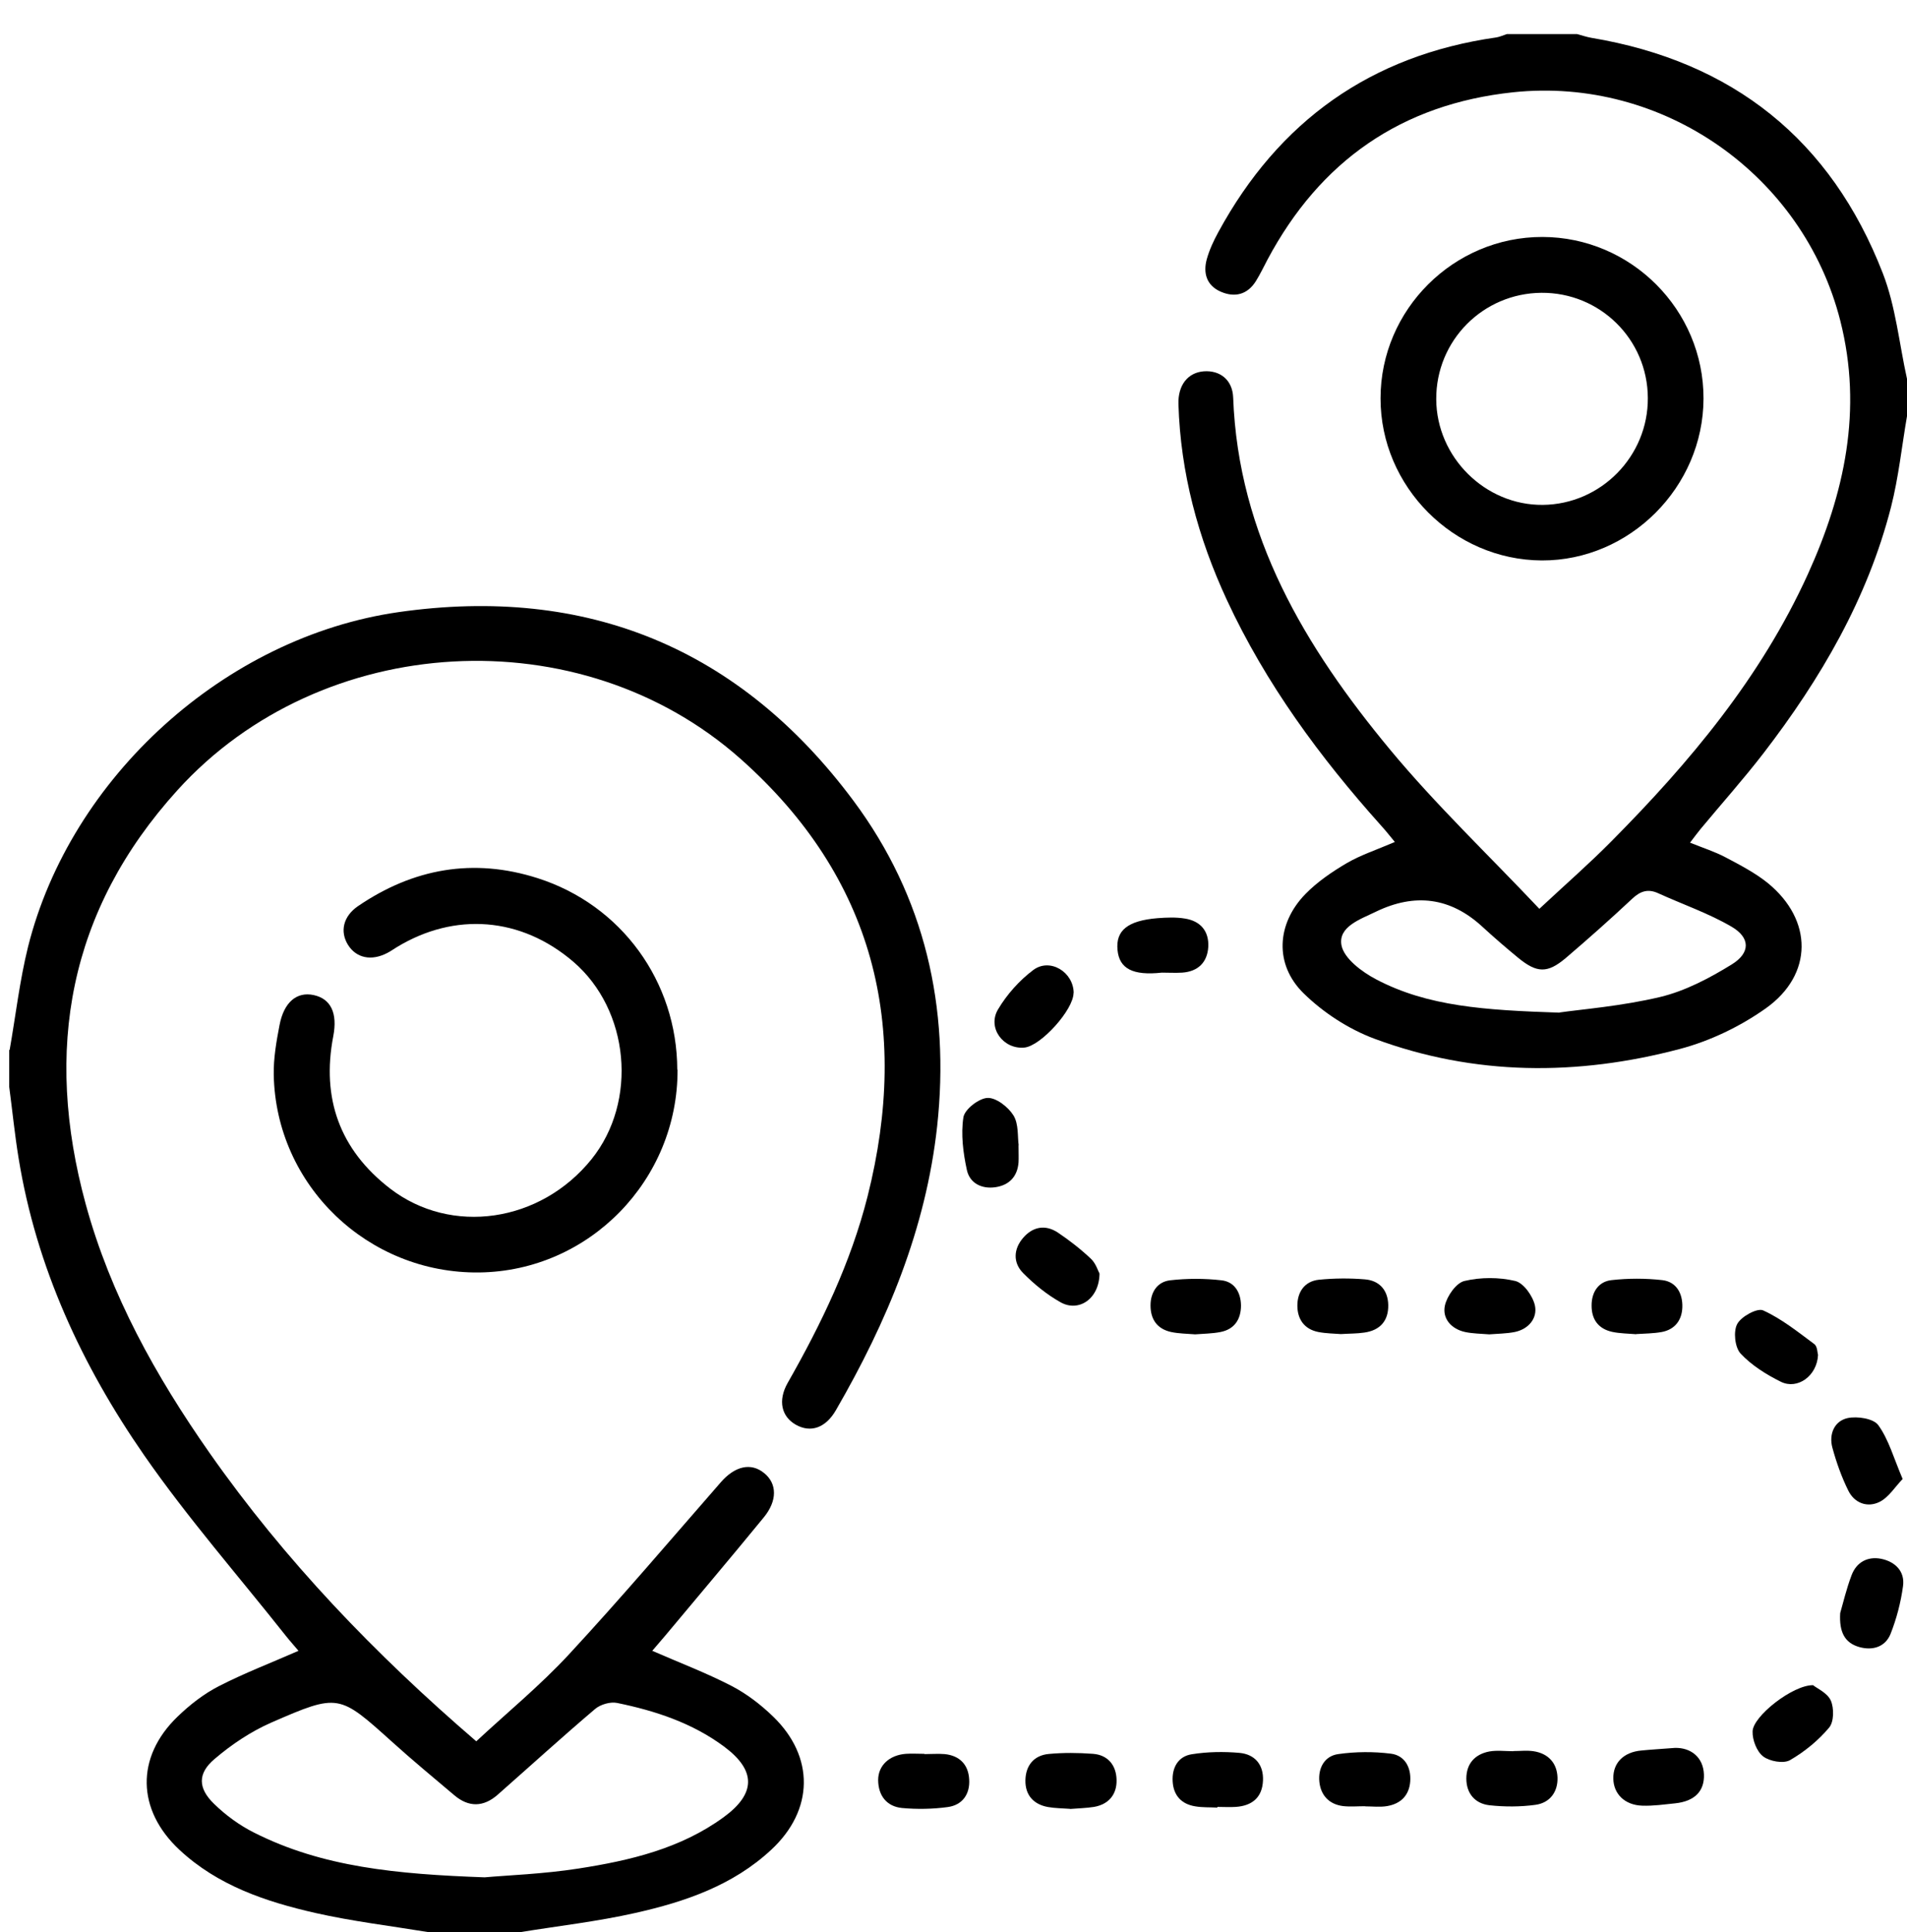
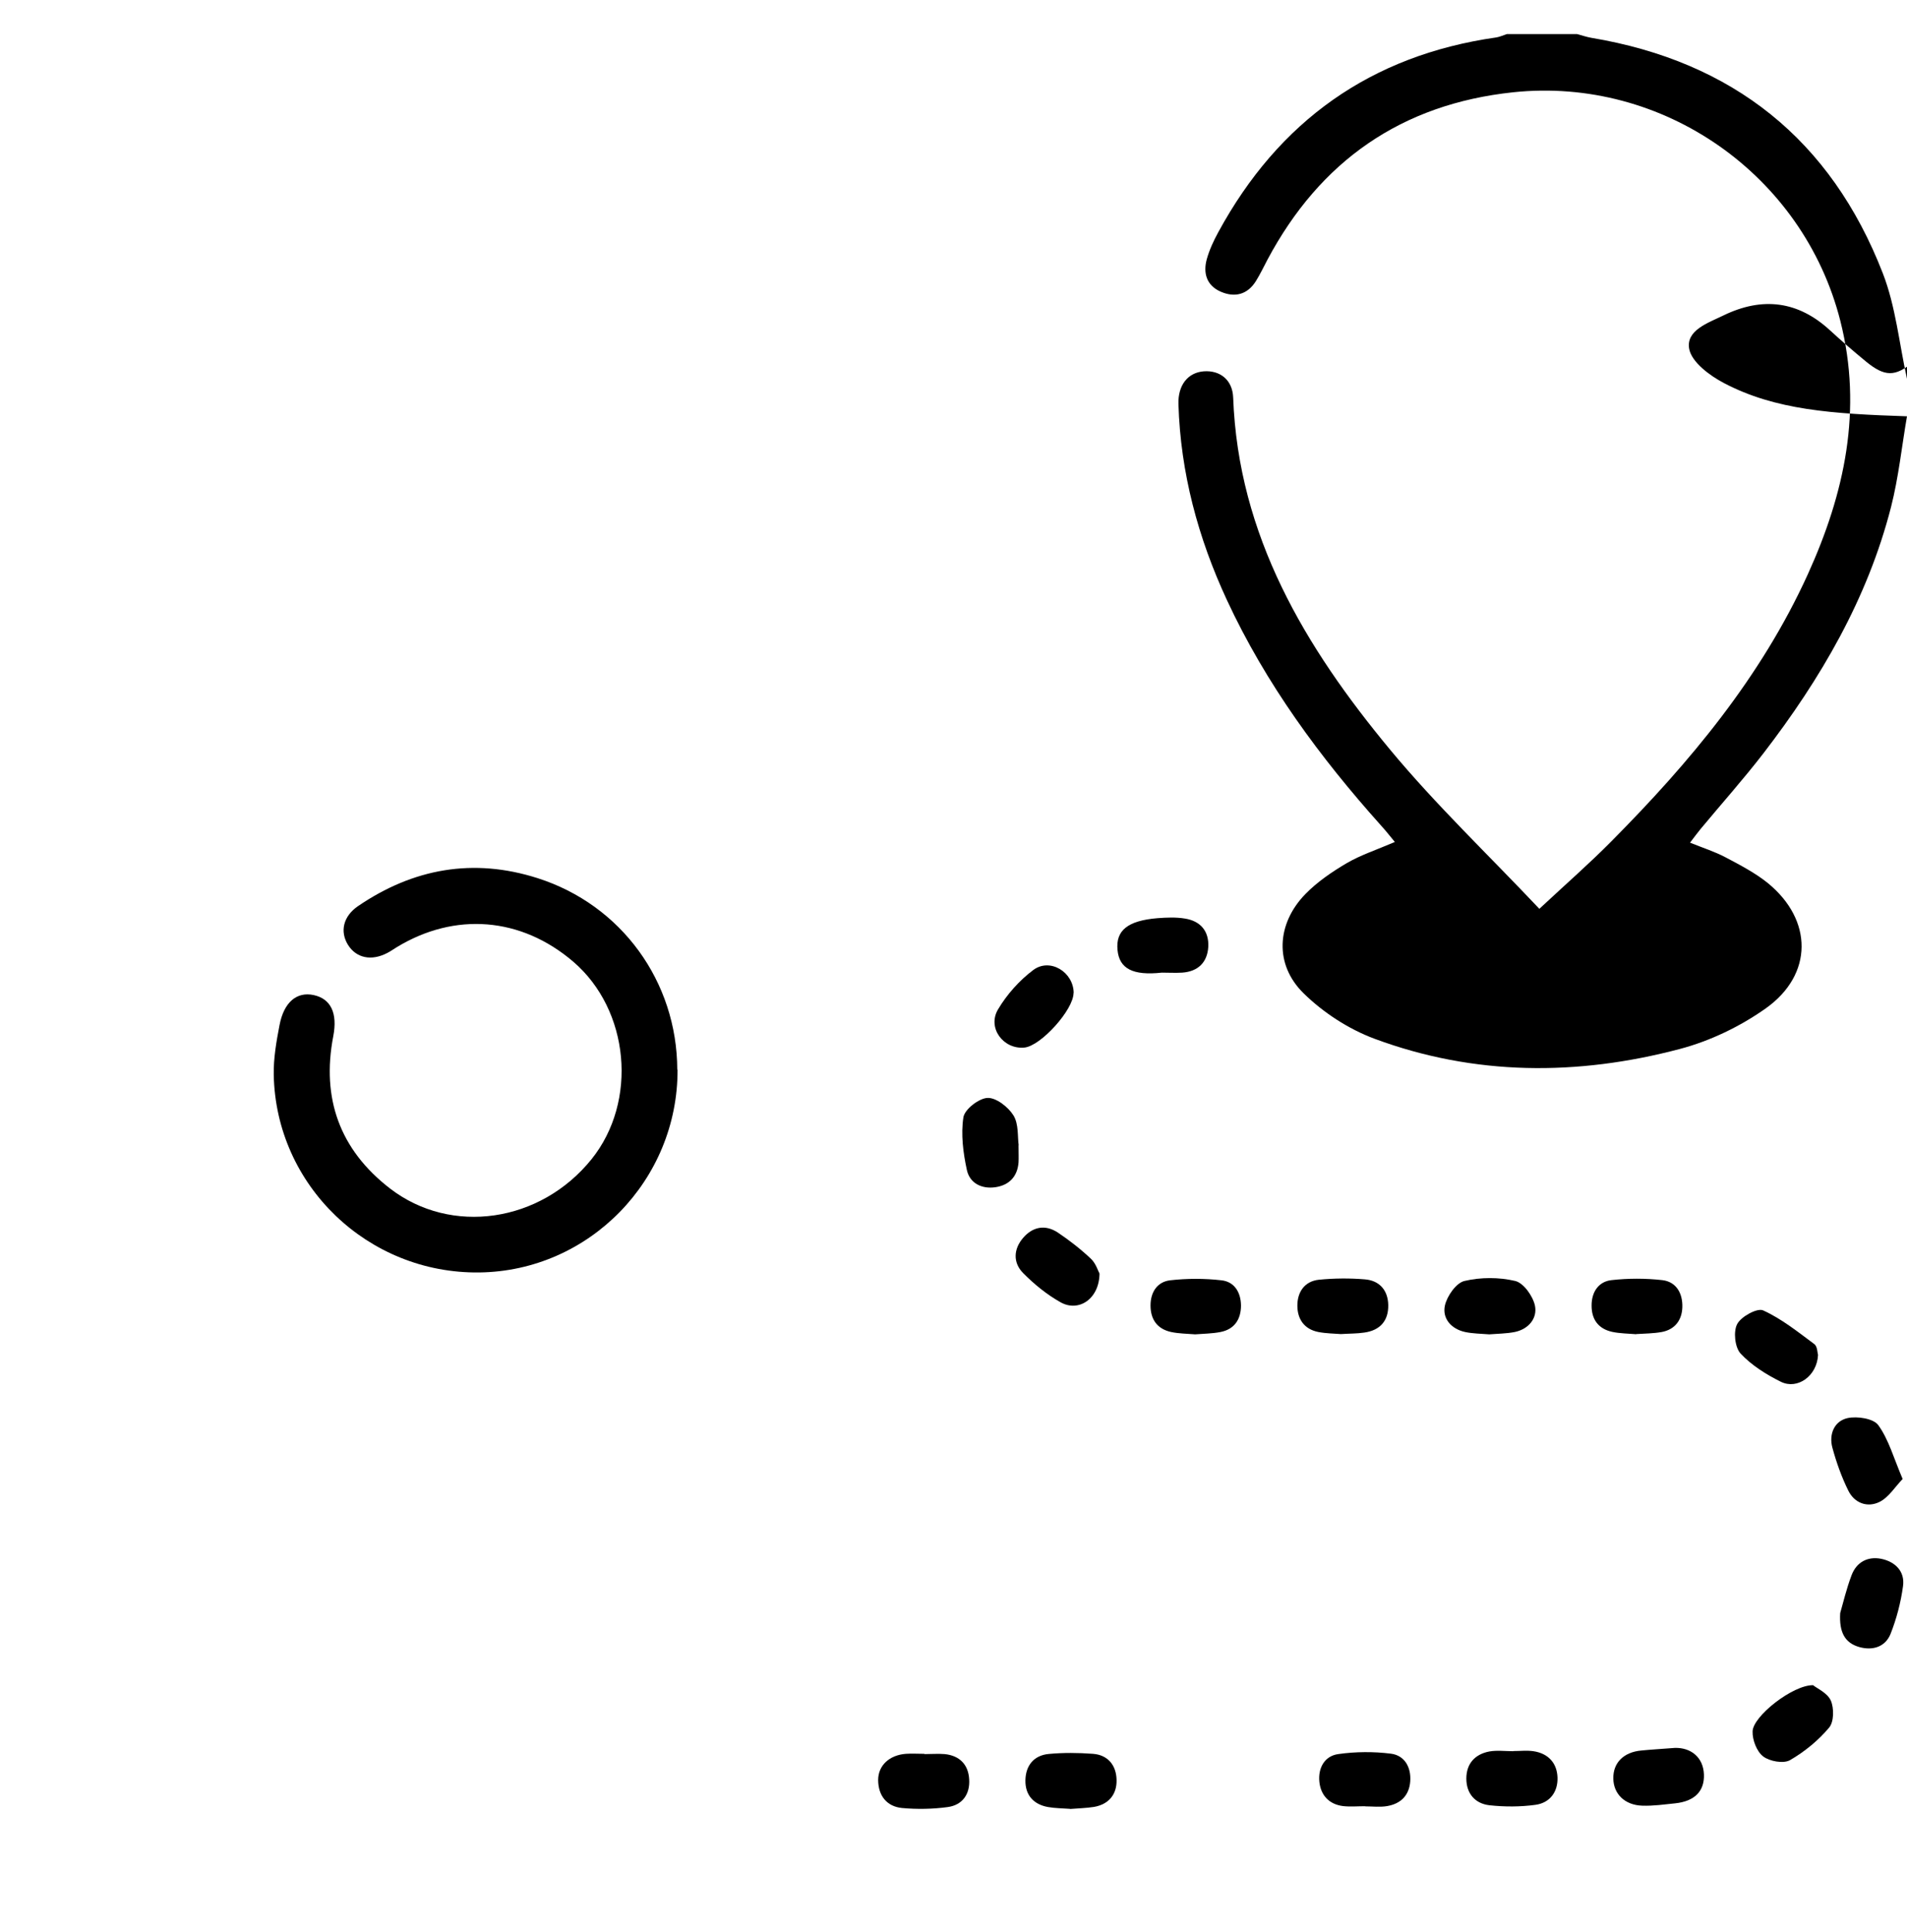
<svg xmlns="http://www.w3.org/2000/svg" id="Layer_4" viewBox="0 0 138.7 140.5">
-   <path d="M.7,76.35c.44-2.5.73-5.05,1.34-7.51,3.1-12.35,14.35-22.52,26.93-24.33,13.73-1.97,24.86,2.64,33.11,13.72,5.2,6.99,7.02,15.01,6.08,23.67-.82,7.46-3.64,14.2-7.36,20.63-.75,1.3-1.84,1.67-2.92,1.06-1.04-.59-1.32-1.75-.59-3.04,2.45-4.3,4.59-8.74,5.81-13.56,3.12-12.38.48-23.16-9.2-31.78-11.68-10.4-30.52-9.31-40.99,2.24-7.94,8.76-9.73,18.9-6.68,30.09,1.81,6.62,5.1,12.52,9.01,18.1,5.47,7.8,12.01,14.62,19.4,20.97,2.27-2.11,4.67-4.08,6.75-6.33,3.78-4.08,7.38-8.32,11.04-12.51,1.02-1.17,2.19-1.45,3.15-.66.94.76.97,2-.03,3.22-2.36,2.88-4.77,5.73-7.16,8.59-.31.37-.63.74-.95,1.11,1.97.86,3.92,1.6,5.76,2.55,1.1.57,2.13,1.36,3.02,2.22,3.04,2.93,2.98,6.81-.12,9.69-2.79,2.6-6.28,3.79-9.89,4.6-2.75.62-5.56.94-8.34,1.39h-6.74c-2.74-.45-5.5-.78-8.2-1.39-3.6-.82-7.09-1.99-9.88-4.59-3.11-2.9-3.19-6.74-.14-9.68.89-.86,1.91-1.66,3.01-2.22,1.85-.95,3.81-1.7,5.79-2.57-.3-.36-.63-.72-.93-1.1-3.45-4.36-7.13-8.56-10.29-13.11-4.53-6.53-7.85-13.67-9.14-21.62-.28-1.71-.45-3.44-.68-5.17,0-.9,0-1.8,0-2.7ZM35.25,136.5c1.66-.15,4.27-.24,6.83-.64,3.73-.58,7.41-1.44,10.55-3.73,2.36-1.72,2.37-3.4.03-5.14-2.32-1.72-5-2.6-7.78-3.17-.49-.1-1.22.11-1.61.45-2.39,2.03-4.72,4.15-7.08,6.23-1.03.9-2.1.92-3.15.03-1.51-1.28-3.03-2.53-4.5-3.86-3.88-3.49-3.9-3.56-8.79-1.43-1.49.65-2.91,1.6-4.15,2.66-1.24,1.05-1.2,2.12-.04,3.25.85.83,1.86,1.57,2.92,2.1,4.97,2.51,10.37,3.02,16.77,3.25Z" />
-   <path d="M138.7,30.26c-.38,2.2-.61,4.44-1.16,6.6-1.71,6.68-5.12,12.5-9.28,17.91-1.45,1.88-3.04,3.66-4.56,5.49-.25.3-.47.61-.78,1.01.94.38,1.79.65,2.57,1.06,1.06.56,2.16,1.13,3.09,1.88,3.28,2.68,3.31,6.64-.14,9.1-1.86,1.32-4.06,2.38-6.26,2.96-7.45,1.97-14.94,1.96-22.23-.75-1.87-.7-3.7-1.89-5.13-3.29-2.15-2.1-1.98-5.07.13-7.23.86-.88,1.93-1.61,3-2.24,1.03-.6,2.2-.98,3.5-1.54-.35-.42-.66-.82-1-1.19-4.45-4.97-8.38-10.3-11.21-16.39-2.1-4.52-3.38-9.26-3.53-14.26-.04-1.37.68-2.29,1.84-2.38,1.17-.09,2.09.61,2.14,1.9.37,10.06,5.24,18.16,11.39,25.58,3.34,4.03,7.16,7.66,10.88,11.6,1.92-1.79,3.64-3.29,5.23-4.9,5.72-5.76,10.89-11.94,14.29-19.41,2.68-5.89,4.01-11.98,2.37-18.44-2.69-10.61-12.89-17.77-23.8-16.62-8.11.86-14.04,4.99-17.87,12.18-.27.51-.52,1.04-.83,1.54-.62,1-1.55,1.22-2.56.78-1.02-.44-1.3-1.34-1.02-2.36.19-.68.5-1.35.84-1.97,4.39-8.07,11.09-12.86,20.23-14.16.25-.04.5-.16.75-.24,1.71,0,3.41,0,5.12,0,.34.09.68.21,1.03.27,10.29,1.72,17.43,7.41,21.2,17.12.94,2.42,1.19,5.11,1.76,7.68v2.7ZM113.41,73.62c1.6-.23,4.52-.46,7.34-1.13,1.83-.44,3.59-1.37,5.21-2.37,1.36-.84,1.35-1.94-.02-2.74-1.68-.98-3.55-1.62-5.33-2.43-.76-.35-1.32-.15-1.91.41-1.57,1.47-3.18,2.9-4.82,4.3-1.33,1.12-2.09,1.1-3.45-.01-.9-.74-1.78-1.5-2.64-2.29q-3.44-3.15-7.74-1.06c-1.11.54-2.74,1.08-2.48,2.44.19.96,1.49,1.93,2.52,2.47,3.75,1.97,7.88,2.24,13.33,2.42Z" />
+   <path d="M138.7,30.26c-.38,2.2-.61,4.44-1.16,6.6-1.71,6.68-5.12,12.5-9.28,17.91-1.45,1.88-3.04,3.66-4.56,5.49-.25.3-.47.61-.78,1.01.94.38,1.79.65,2.57,1.06,1.06.56,2.16,1.13,3.09,1.88,3.28,2.68,3.31,6.64-.14,9.1-1.86,1.32-4.06,2.38-6.26,2.96-7.45,1.97-14.94,1.96-22.23-.75-1.87-.7-3.7-1.89-5.13-3.29-2.15-2.1-1.98-5.07.13-7.23.86-.88,1.93-1.61,3-2.24,1.03-.6,2.2-.98,3.5-1.54-.35-.42-.66-.82-1-1.19-4.45-4.97-8.38-10.3-11.21-16.39-2.1-4.52-3.38-9.26-3.53-14.26-.04-1.37.68-2.29,1.84-2.38,1.17-.09,2.09.61,2.14,1.9.37,10.06,5.24,18.16,11.39,25.58,3.34,4.03,7.16,7.66,10.88,11.6,1.92-1.79,3.64-3.29,5.23-4.9,5.72-5.76,10.89-11.94,14.29-19.41,2.68-5.89,4.01-11.98,2.37-18.44-2.69-10.61-12.89-17.77-23.8-16.62-8.11.86-14.04,4.99-17.87,12.18-.27.51-.52,1.04-.83,1.54-.62,1-1.55,1.22-2.56.78-1.02-.44-1.3-1.34-1.02-2.36.19-.68.5-1.35.84-1.97,4.39-8.07,11.09-12.86,20.23-14.16.25-.04.5-.16.75-.24,1.71,0,3.41,0,5.12,0,.34.09.68.21,1.03.27,10.29,1.72,17.43,7.41,21.2,17.12.94,2.42,1.19,5.11,1.76,7.68v2.7Zc1.6-.23,4.52-.46,7.34-1.13,1.83-.44,3.59-1.37,5.21-2.37,1.36-.84,1.35-1.94-.02-2.74-1.68-.98-3.55-1.62-5.33-2.43-.76-.35-1.32-.15-1.91.41-1.57,1.47-3.18,2.9-4.82,4.3-1.33,1.12-2.09,1.1-3.45-.01-.9-.74-1.78-1.5-2.64-2.29q-3.44-3.15-7.74-1.06c-1.11.54-2.74,1.08-2.48,2.44.19.96,1.49,1.93,2.52,2.47,3.75,1.97,7.88,2.24,13.33,2.42Z" />
  <path d="M49.28,77.77c.03,8.04-6.43,14.65-14.42,14.75-8.09.1-14.8-6.32-14.95-14.38-.02-1.2.19-2.41.42-3.6.32-1.68,1.26-2.45,2.48-2.19,1.26.27,1.75,1.32,1.43,2.99-.87,4.52.47,8.25,4.12,11.07,4.46,3.44,10.95,2.48,14.66-2.12,3.39-4.21,2.77-10.86-1.33-14.37-3.79-3.24-8.6-3.63-12.85-1.04-.23.14-.45.3-.69.42-1.15.59-2.24.36-2.84-.6-.6-.97-.35-2.07.72-2.81,4.03-2.75,8.4-3.53,13.07-2.04,6.11,1.95,10.14,7.53,10.16,13.92Z" />
-   <path d="M112.18,17.23c6.46.01,11.74,5.31,11.72,11.76-.02,6.43-5.37,11.78-11.76,11.76-6.42-.03-11.74-5.37-11.73-11.79,0-6.45,5.32-11.74,11.77-11.73ZM112.12,21.29c-4.27.03-7.68,3.48-7.66,7.74.02,4.21,3.56,7.72,7.75,7.68,4.23-.04,7.67-3.54,7.64-7.78-.02-4.26-3.48-7.67-7.74-7.64Z" />
  <path d="M97.52,97c-.48-.04-1.06-.04-1.63-.15-1.03-.2-1.53-.94-1.53-1.92,0-.98.52-1.77,1.56-1.88,1.1-.11,2.23-.12,3.33-.03,1.08.08,1.7.79,1.72,1.87.02,1.15-.6,1.84-1.74,2-.53.08-1.07.07-1.71.11Z" />
  <path d="M86.93,97.02c-.6-.05-1.19-.05-1.75-.17-1.01-.22-1.5-.91-1.5-1.93,0-.97.49-1.72,1.43-1.83,1.23-.14,2.5-.14,3.72,0,.96.1,1.42.89,1.43,1.83,0,1-.47,1.73-1.49,1.93-.61.12-1.24.12-1.85.17Z" />
  <path d="M108.31,97.02c-.6-.05-1.19-.05-1.75-.17-1.01-.22-1.67-.98-1.47-1.92.15-.69.82-1.65,1.42-1.79,1.18-.28,2.52-.28,3.7,0,.61.15,1.28,1.1,1.43,1.79.19.92-.46,1.71-1.47,1.92-.61.12-1.24.12-1.85.17Z" />
  <path d="M119,97.01c-.59-.05-1.18-.05-1.74-.17-1.01-.22-1.51-.91-1.5-1.93,0-.96.5-1.72,1.43-1.83,1.23-.14,2.5-.14,3.73,0,1.02.13,1.47.98,1.44,1.97-.03.94-.54,1.62-1.5,1.8-.61.11-1.24.11-1.85.15Z" />
  <path d="M99.29,131.33c-.54,0-1.08.05-1.61-.01-1.02-.13-1.62-.79-1.72-1.77-.1-.99.37-1.87,1.37-2.01,1.26-.18,2.58-.19,3.84-.03.99.13,1.47.98,1.4,2-.07,1.02-.68,1.64-1.68,1.81-.52.09-1.07.02-1.61.02,0,0,0,0,0,.01Z" />
  <path d="M110.06,127.32c.49,0,.99-.06,1.47.01,1.07.16,1.71.85,1.75,1.9.04,1.05-.55,1.86-1.61,2-1.1.15-2.24.15-3.34.03-1.05-.12-1.68-.86-1.68-1.94,0-1.08.62-1.77,1.67-1.97.56-.1,1.16-.02,1.74-.02,0,0,0-.01,0-.02Z" />
  <path d="M78.08,72.2c0,1.22-2.38,3.86-3.58,3.97-1.53.14-2.71-1.44-1.91-2.78.64-1.08,1.55-2.1,2.56-2.86,1.22-.91,2.93.15,2.94,1.67Z" />
  <path d="M133.84,117.29c.21-.72.45-1.76.83-2.76.36-.95,1.17-1.38,2.15-1.19,1.02.21,1.74.91,1.59,1.99-.16,1.18-.47,2.37-.91,3.48-.38.93-1.28,1.22-2.26.95-1.06-.3-1.48-1.07-1.4-2.47Z" />
  <path d="M84.5,70.72c-2.11.23-3.09-.29-3.22-1.64-.14-1.43.74-2.14,2.91-2.32.66-.05,1.35-.08,2,.03,1.13.18,1.75.92,1.69,2.06-.07,1.13-.75,1.79-1.9,1.87-.49.03-.98,0-1.47,0Z" />
  <path d="M74.08,83.27c0,.54.02.9,0,1.25-.08,1.03-.68,1.65-1.67,1.8-1,.15-1.88-.28-2.09-1.26-.27-1.25-.44-2.59-.25-3.82.09-.58,1.12-1.38,1.75-1.41.63-.03,1.51.66,1.89,1.27.39.63.29,1.55.38,2.17Z" />
  <path d="M79.97,92.6c-.02,1.84-1.51,2.83-2.83,2.09-1-.56-1.92-1.31-2.73-2.13-.75-.76-.69-1.75,0-2.55.69-.81,1.61-1,2.53-.39.85.57,1.67,1.21,2.41,1.91.36.34.51.88.62,1.07Z" />
  <path d="M121.82,127.09c1.16-.03,2.06.68,2.11,1.92.05,1.22-.67,1.96-2.09,2.11-.8.08-1.6.2-2.4.17-1.27-.04-2.09-.86-2.1-1.98-.02-1.14.75-1.91,2.03-2.03.71-.07,1.42-.11,2.45-.19Z" />
  <path d="M67.24,127.54c.49,0,.99-.04,1.47,0,1.08.11,1.72.76,1.78,1.83.07,1.07-.48,1.87-1.55,2.02-1.1.15-2.23.17-3.33.07-1.12-.11-1.73-.9-1.74-2.03,0-1.07.82-1.82,2.02-1.91.44-.03.89,0,1.34,0,0,0,0,0,0,.01Z" />
  <path d="M132.23,98.51c-.07,1.54-1.5,2.55-2.7,1.96-1.07-.53-2.14-1.2-2.94-2.06-.41-.45-.53-1.6-.24-2.14.29-.55,1.47-1.19,1.89-.99,1.34.61,2.52,1.56,3.72,2.45.23.17.22.65.27.78Z" />
-   <path d="M88.54,131.43c-.53-.03-1.08,0-1.6-.09-1.01-.16-1.59-.79-1.65-1.81-.06-1.01.4-1.83,1.4-1.98,1.13-.18,2.31-.2,3.45-.1,1.12.1,1.77.85,1.72,2.01-.05,1.23-.79,1.84-1.98,1.92-.44.03-.89,0-1.34,0,0,.01,0,.03,0,.04Z" />
  <path d="M77.82,131.52c-.53-.04-1.07-.04-1.59-.13-1.07-.19-1.67-.88-1.65-1.95.02-1.06.61-1.81,1.7-1.91,1.06-.1,2.14-.09,3.21-.01,1.1.08,1.7.85,1.72,1.89.03,1.04-.55,1.78-1.64,1.97-.57.09-1.15.1-1.74.15Z" />
  <path d="M138.39,107.53c-.57.59-1.02,1.34-1.68,1.67-.88.44-1.83.1-2.28-.82-.49-.99-.87-2.06-1.16-3.13-.26-.98.15-1.93,1.11-2.14.7-.15,1.88.03,2.23.51.76,1.05,1.12,2.39,1.77,3.91Z" />
  <path d="M131.87,122.53c.29.24,1.04.56,1.29,1.12.24.55.23,1.54-.12,1.96-.79.94-1.79,1.76-2.85,2.37-.47.27-1.48.09-1.95-.27-.47-.36-.79-1.2-.77-1.82.02-1.1,2.93-3.39,4.41-3.36Z" />
</svg>